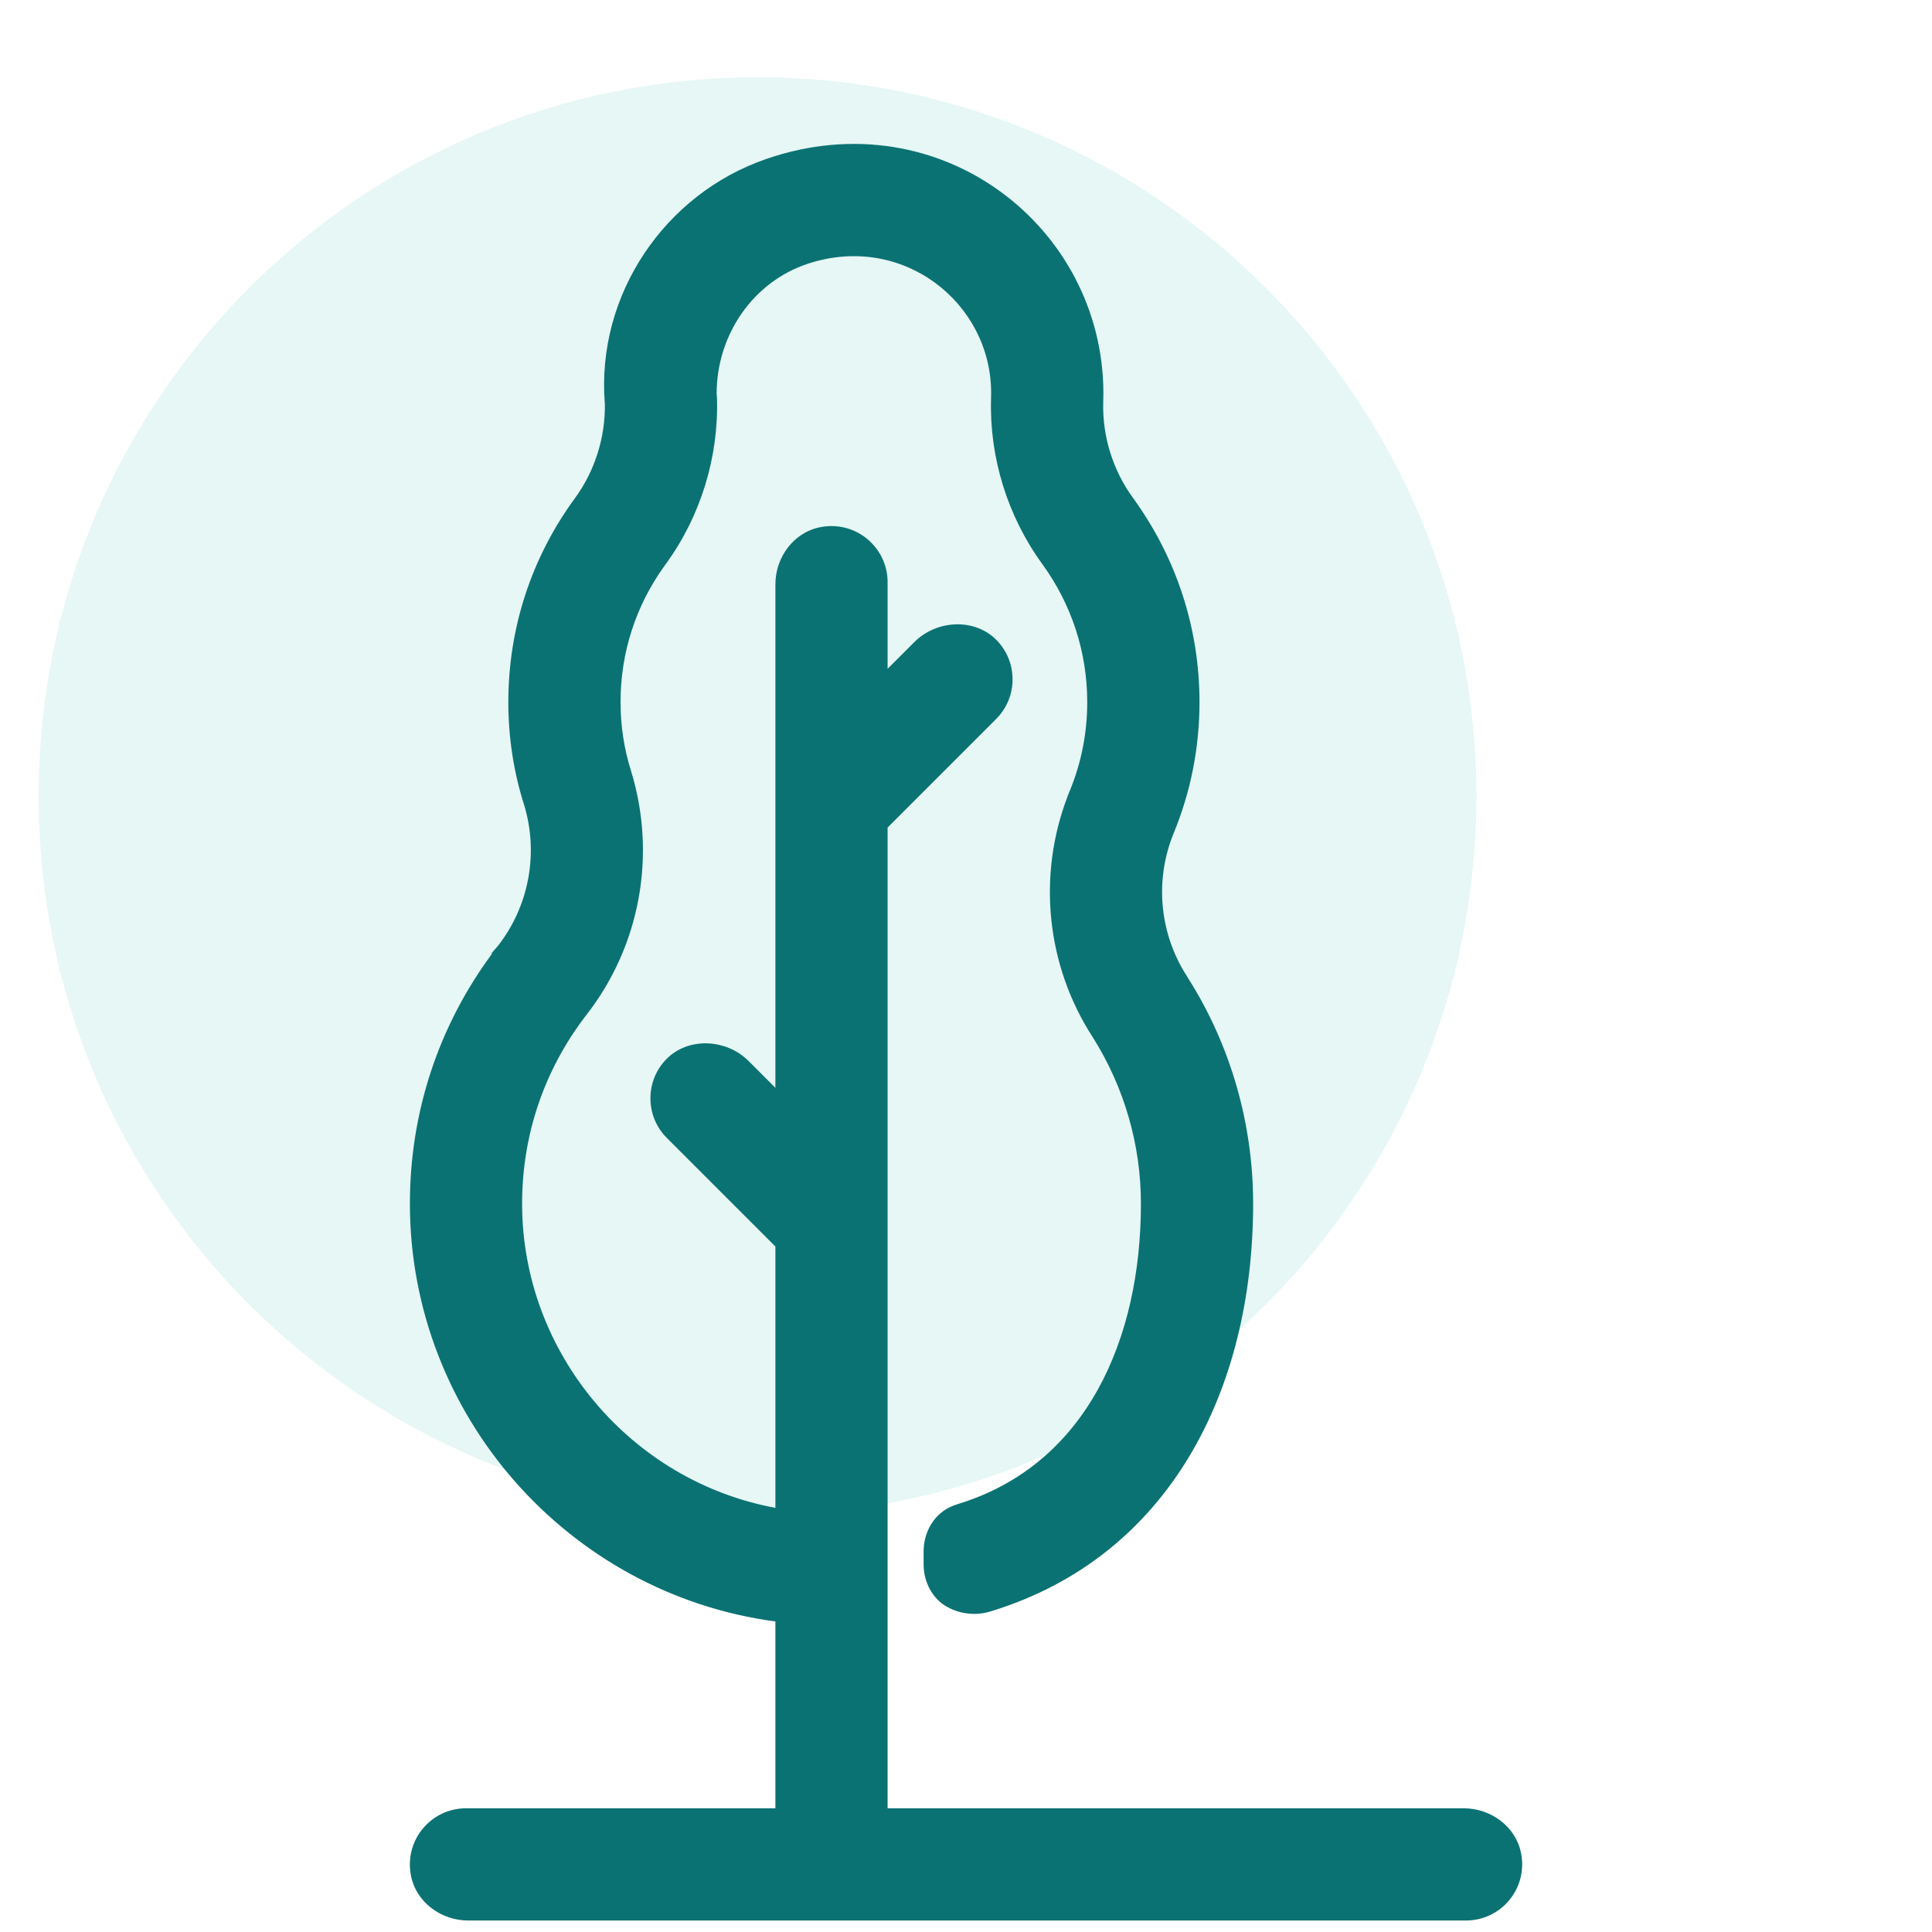
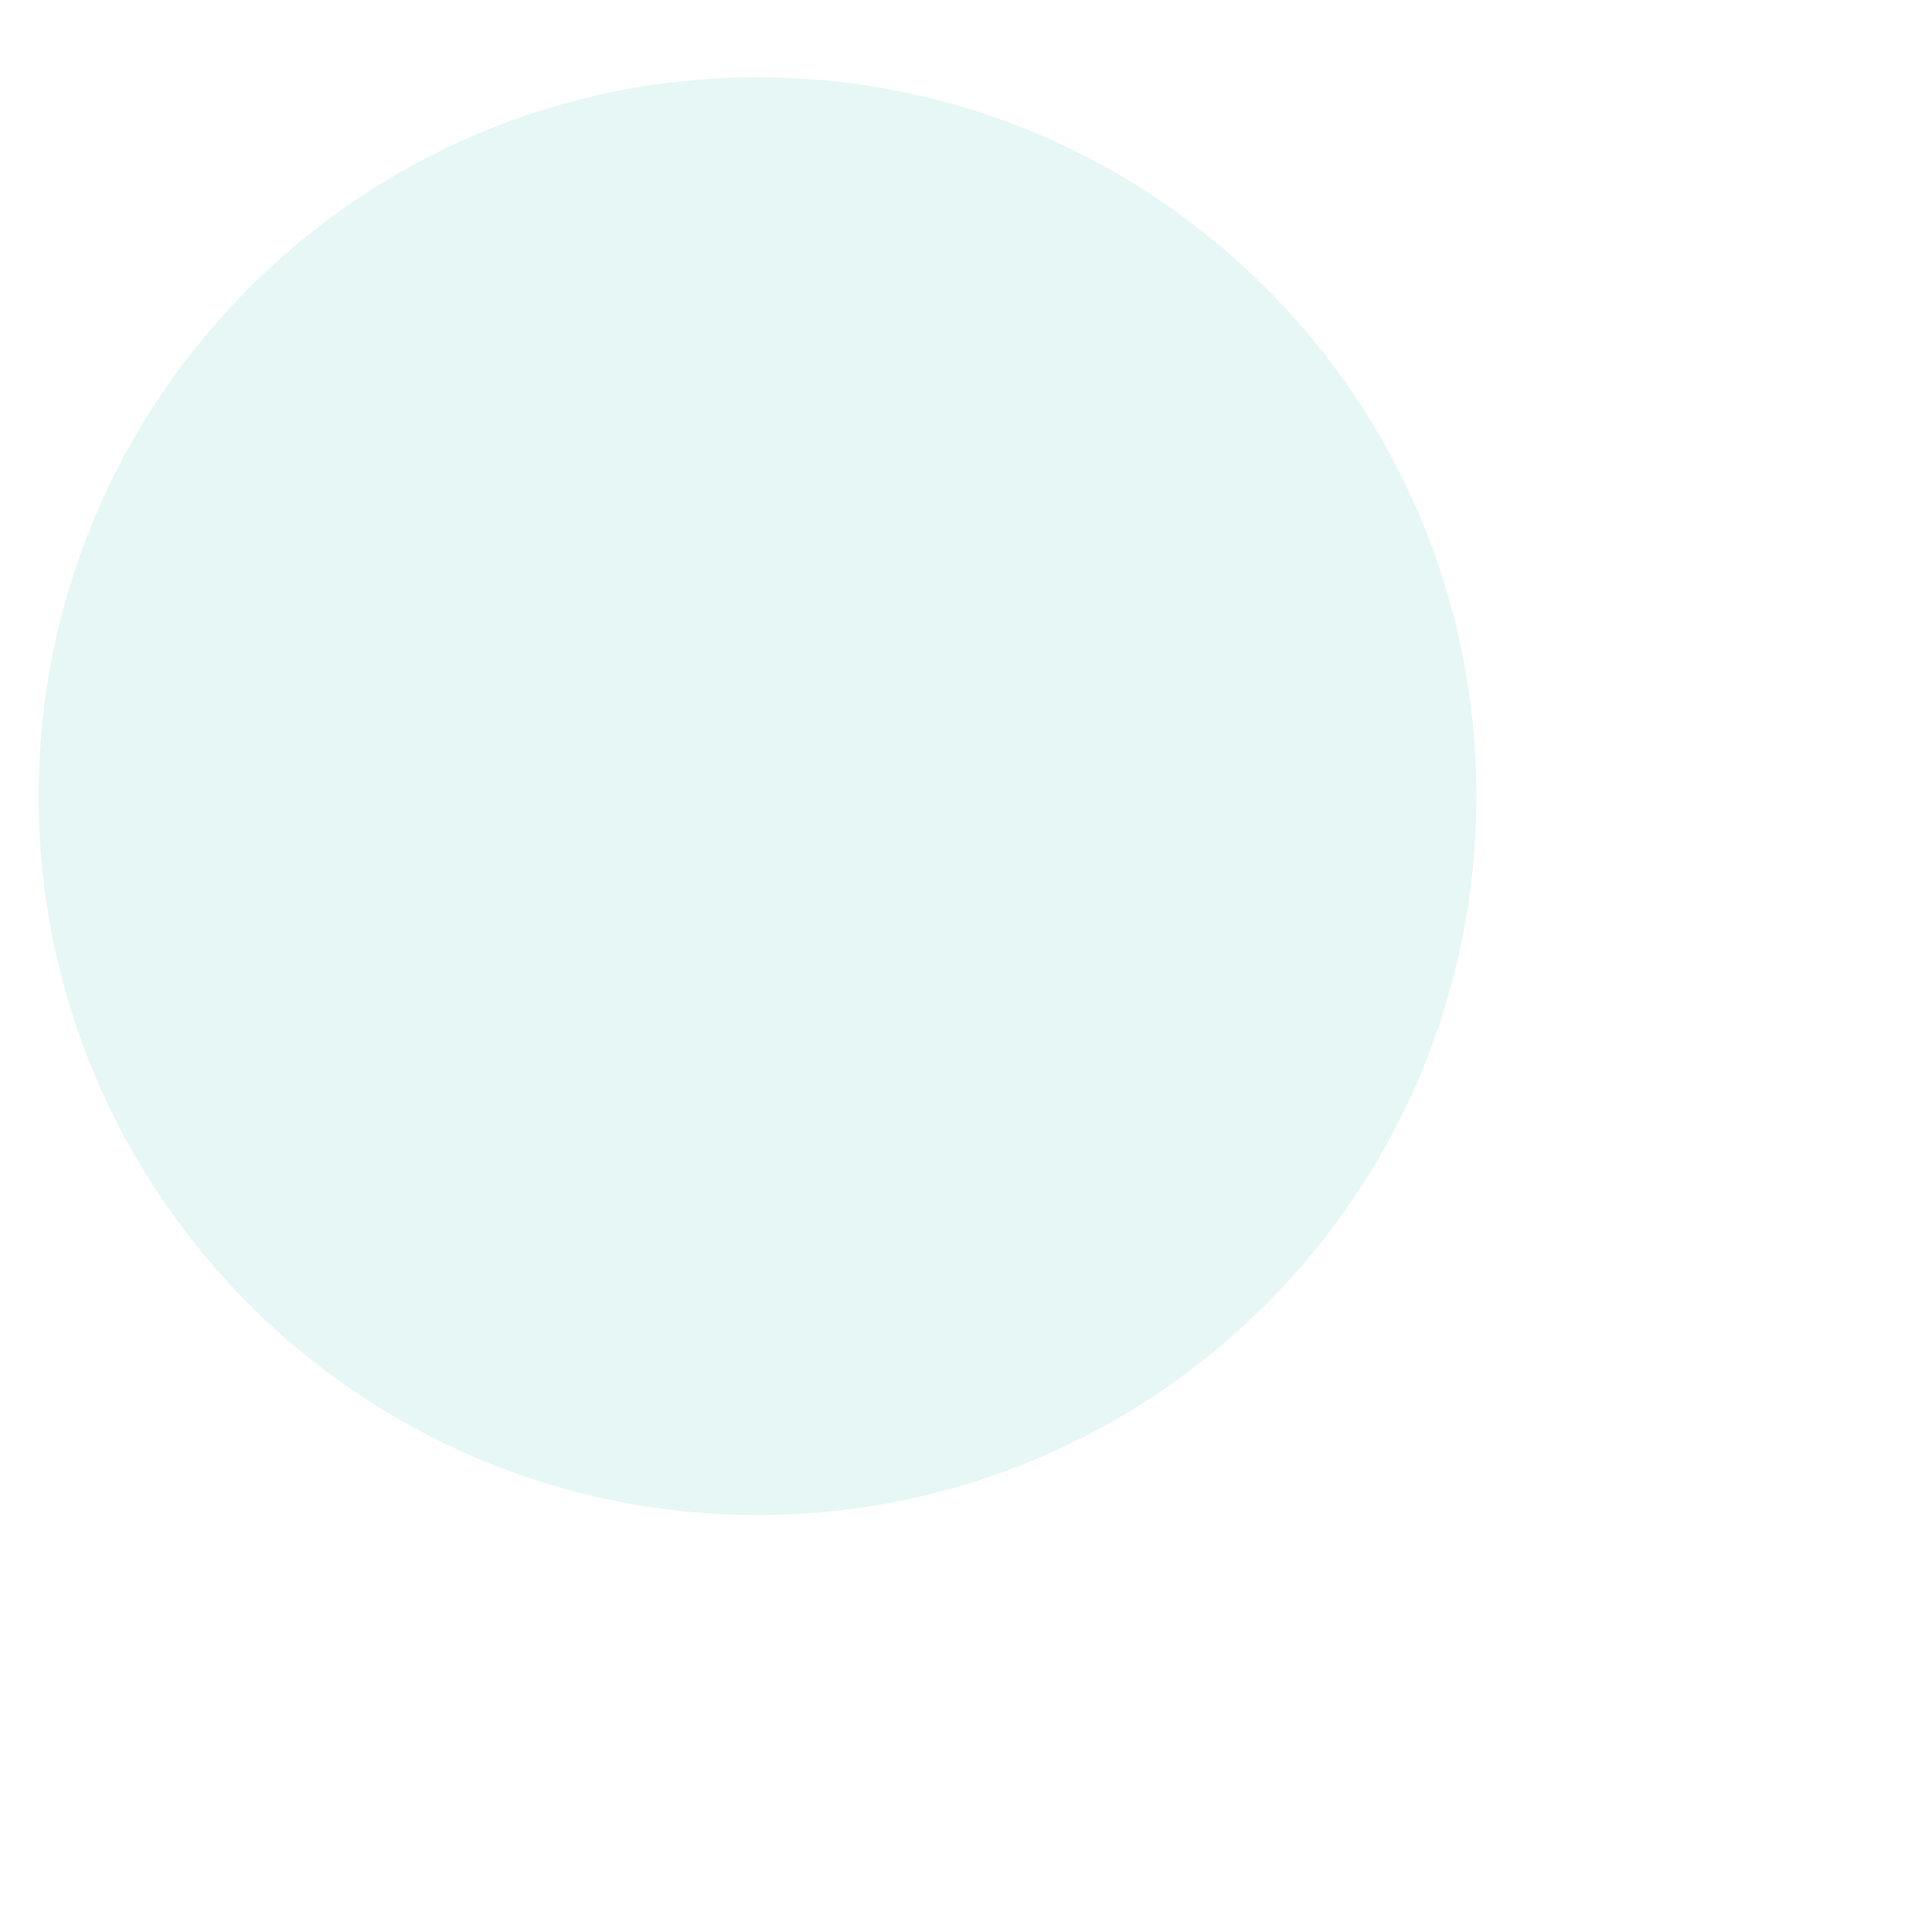
<svg xmlns="http://www.w3.org/2000/svg" id="a" viewBox="0 0 100 100">
  <defs>
    <style>.c{fill:#07ae9d;opacity:.1;}.d{fill:#0b7273;}</style>
  </defs>
  <path id="b" class="c" d="M39.209,4c20.55,0,37.209,16.659,37.209,37.209s-16.659,37.209-37.209,37.209S2,61.759,2,41.209,18.659,4,39.209,4" />
-   <path class="d" d="M78.73,95.923c-.268-1.379-1.558-2.326-2.963-2.326h-29.825v-50.764l5.616-5.616c.549-.548.852-1.278.852-2.054,0-.751-.284-1.459-.8-2.002-1.13-1.187-3.123-1.089-4.281.07l-1.387,1.387v-4.484c0-1.791-1.629-3.208-3.483-2.848-1.379.268-2.325,1.558-2.325,2.963v26.056l-1.385-1.385c-1.16-1.161-3.156-1.259-4.287-.069-.514.542-.796,1.248-.796,1.998,0,.776.303,1.506.851,2.053l5.617,5.617v13.527c-7.471-1.38-13.11-8.004-13.11-15.745,0-3.572,1.153-6.953,3.33-9.771,2.774-3.56,3.644-8.263,2.312-12.615-.362-1.138-.547-2.341-.547-3.574,0-2.55.784-4.983,2.268-7.043l.088-.12c1.787-2.465,2.724-5.499,2.637-8.553-.004-.107-.014-.213-.03-.336.006.039.01.079.012.079v-.004c0-3.017,1.875-5.786,4.744-6.721,4.911-1.601,9.463,2.044,9.463,6.693l-.005.298c-.089,3.051.854,6.09,2.651,8.559,1.522,2.096,2.328,4.568,2.328,7.15,0,1.589-.304,3.133-.903,4.589l-.113.274v.012c-1.58,4.122-1.099,8.765,1.299,12.464,1.633,2.589,2.496,5.57,2.496,8.62,0,6.983-2.8,13.511-9.477,15.548-.154.047-.301.105-.44.174-.845.418-1.331,1.332-1.331,2.274v.668c0,.903.442,1.788,1.237,2.217.005.003.011.006.017.009.685.365,1.473.441,2.212.214,9.243-2.821,13.59-11.438,13.59-21.104,0-4.152-1.175-8.207-3.349-11.644l-.068-.114c-1.432-2.207-1.693-4.977-.701-7.405.89-2.159,1.341-4.446,1.341-6.798,0-3.815-1.189-7.47-3.442-10.57-1.044-1.433-1.591-3.198-1.54-4.958.006-.15.008-.3.008-.452,0-8.591-8.434-15.249-17.457-12.131-5.274,1.822-8.776,7.04-8.353,12.604.002.028.005.057.007.085.024,1.733-.522,3.458-1.541,4.856-2.261,3.081-3.456,6.734-3.456,10.565,0,1.833.276,3.626.814,5.312.763,2.498.264,5.218-1.334,7.284l-.341.393v.058c-2.772,3.763-4.234,8.216-4.234,12.914,0,10.954,8.202,20.194,18.918,21.626v9.669h-16.015c-1.791,0-3.208,1.63-2.848,3.484.268,1.379,1.558,2.325,2.963,2.325h51.649c1.791,0,3.208-1.629,2.848-3.483Z" />
</svg>